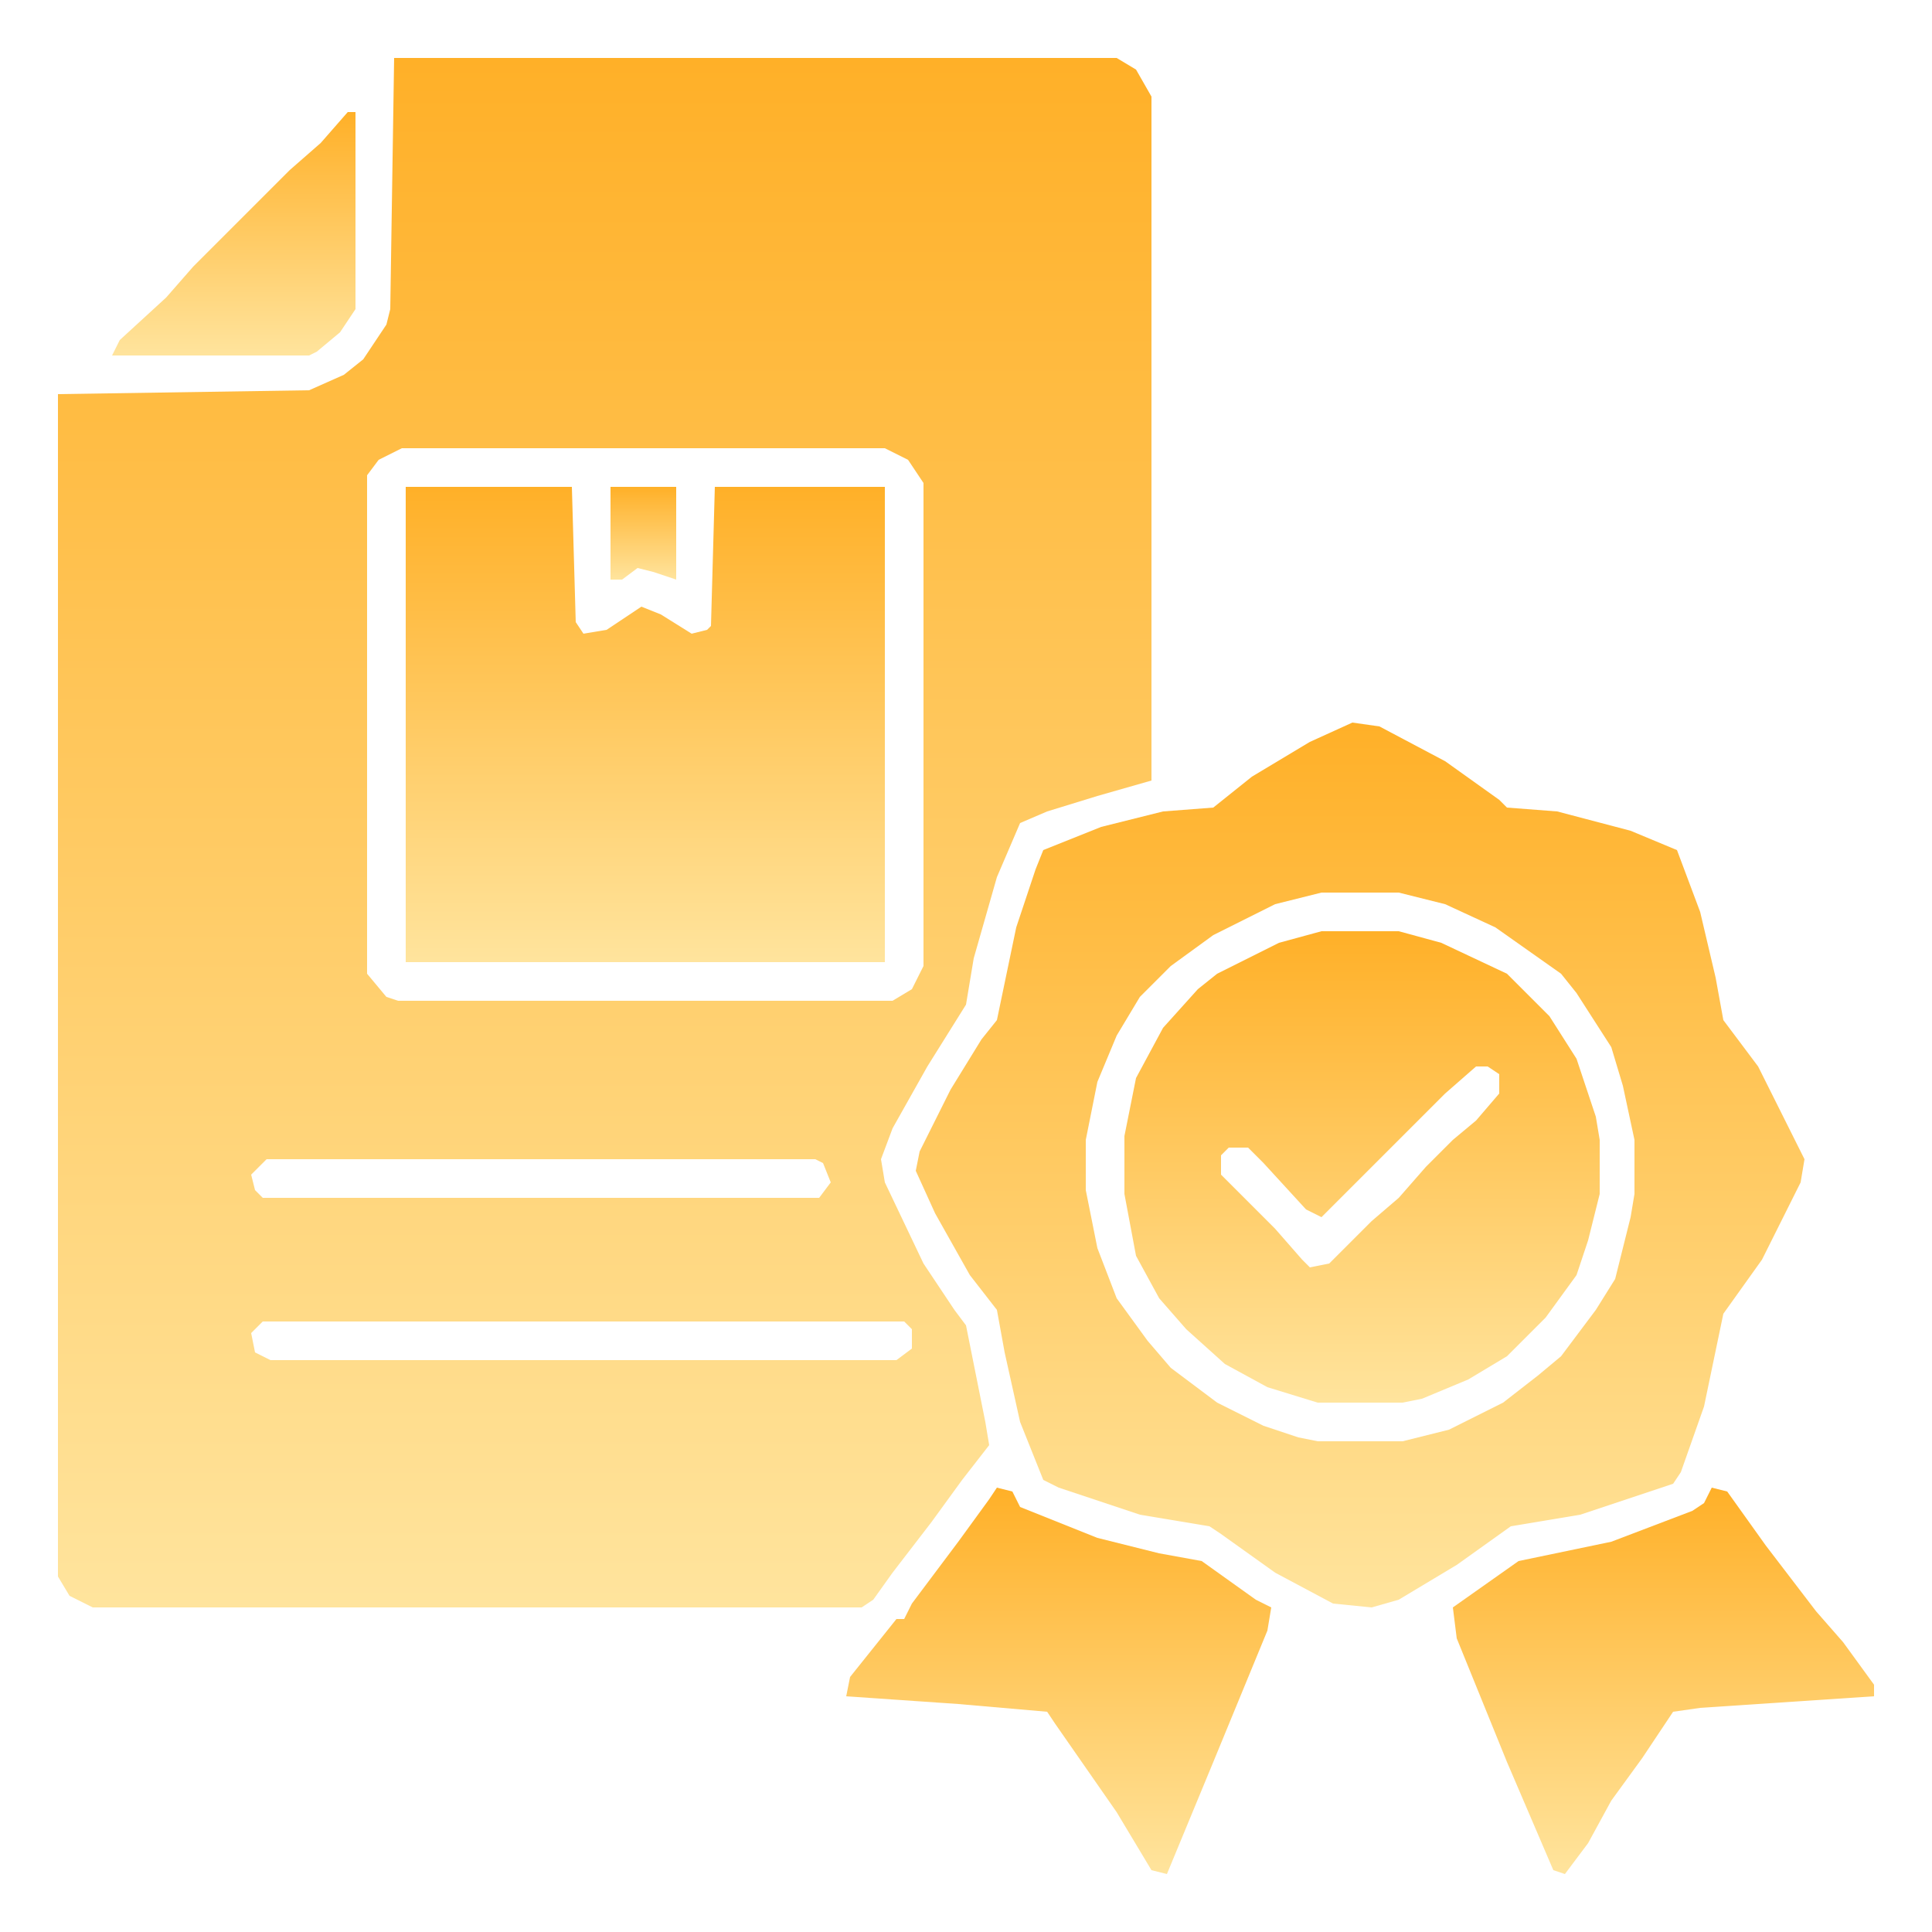
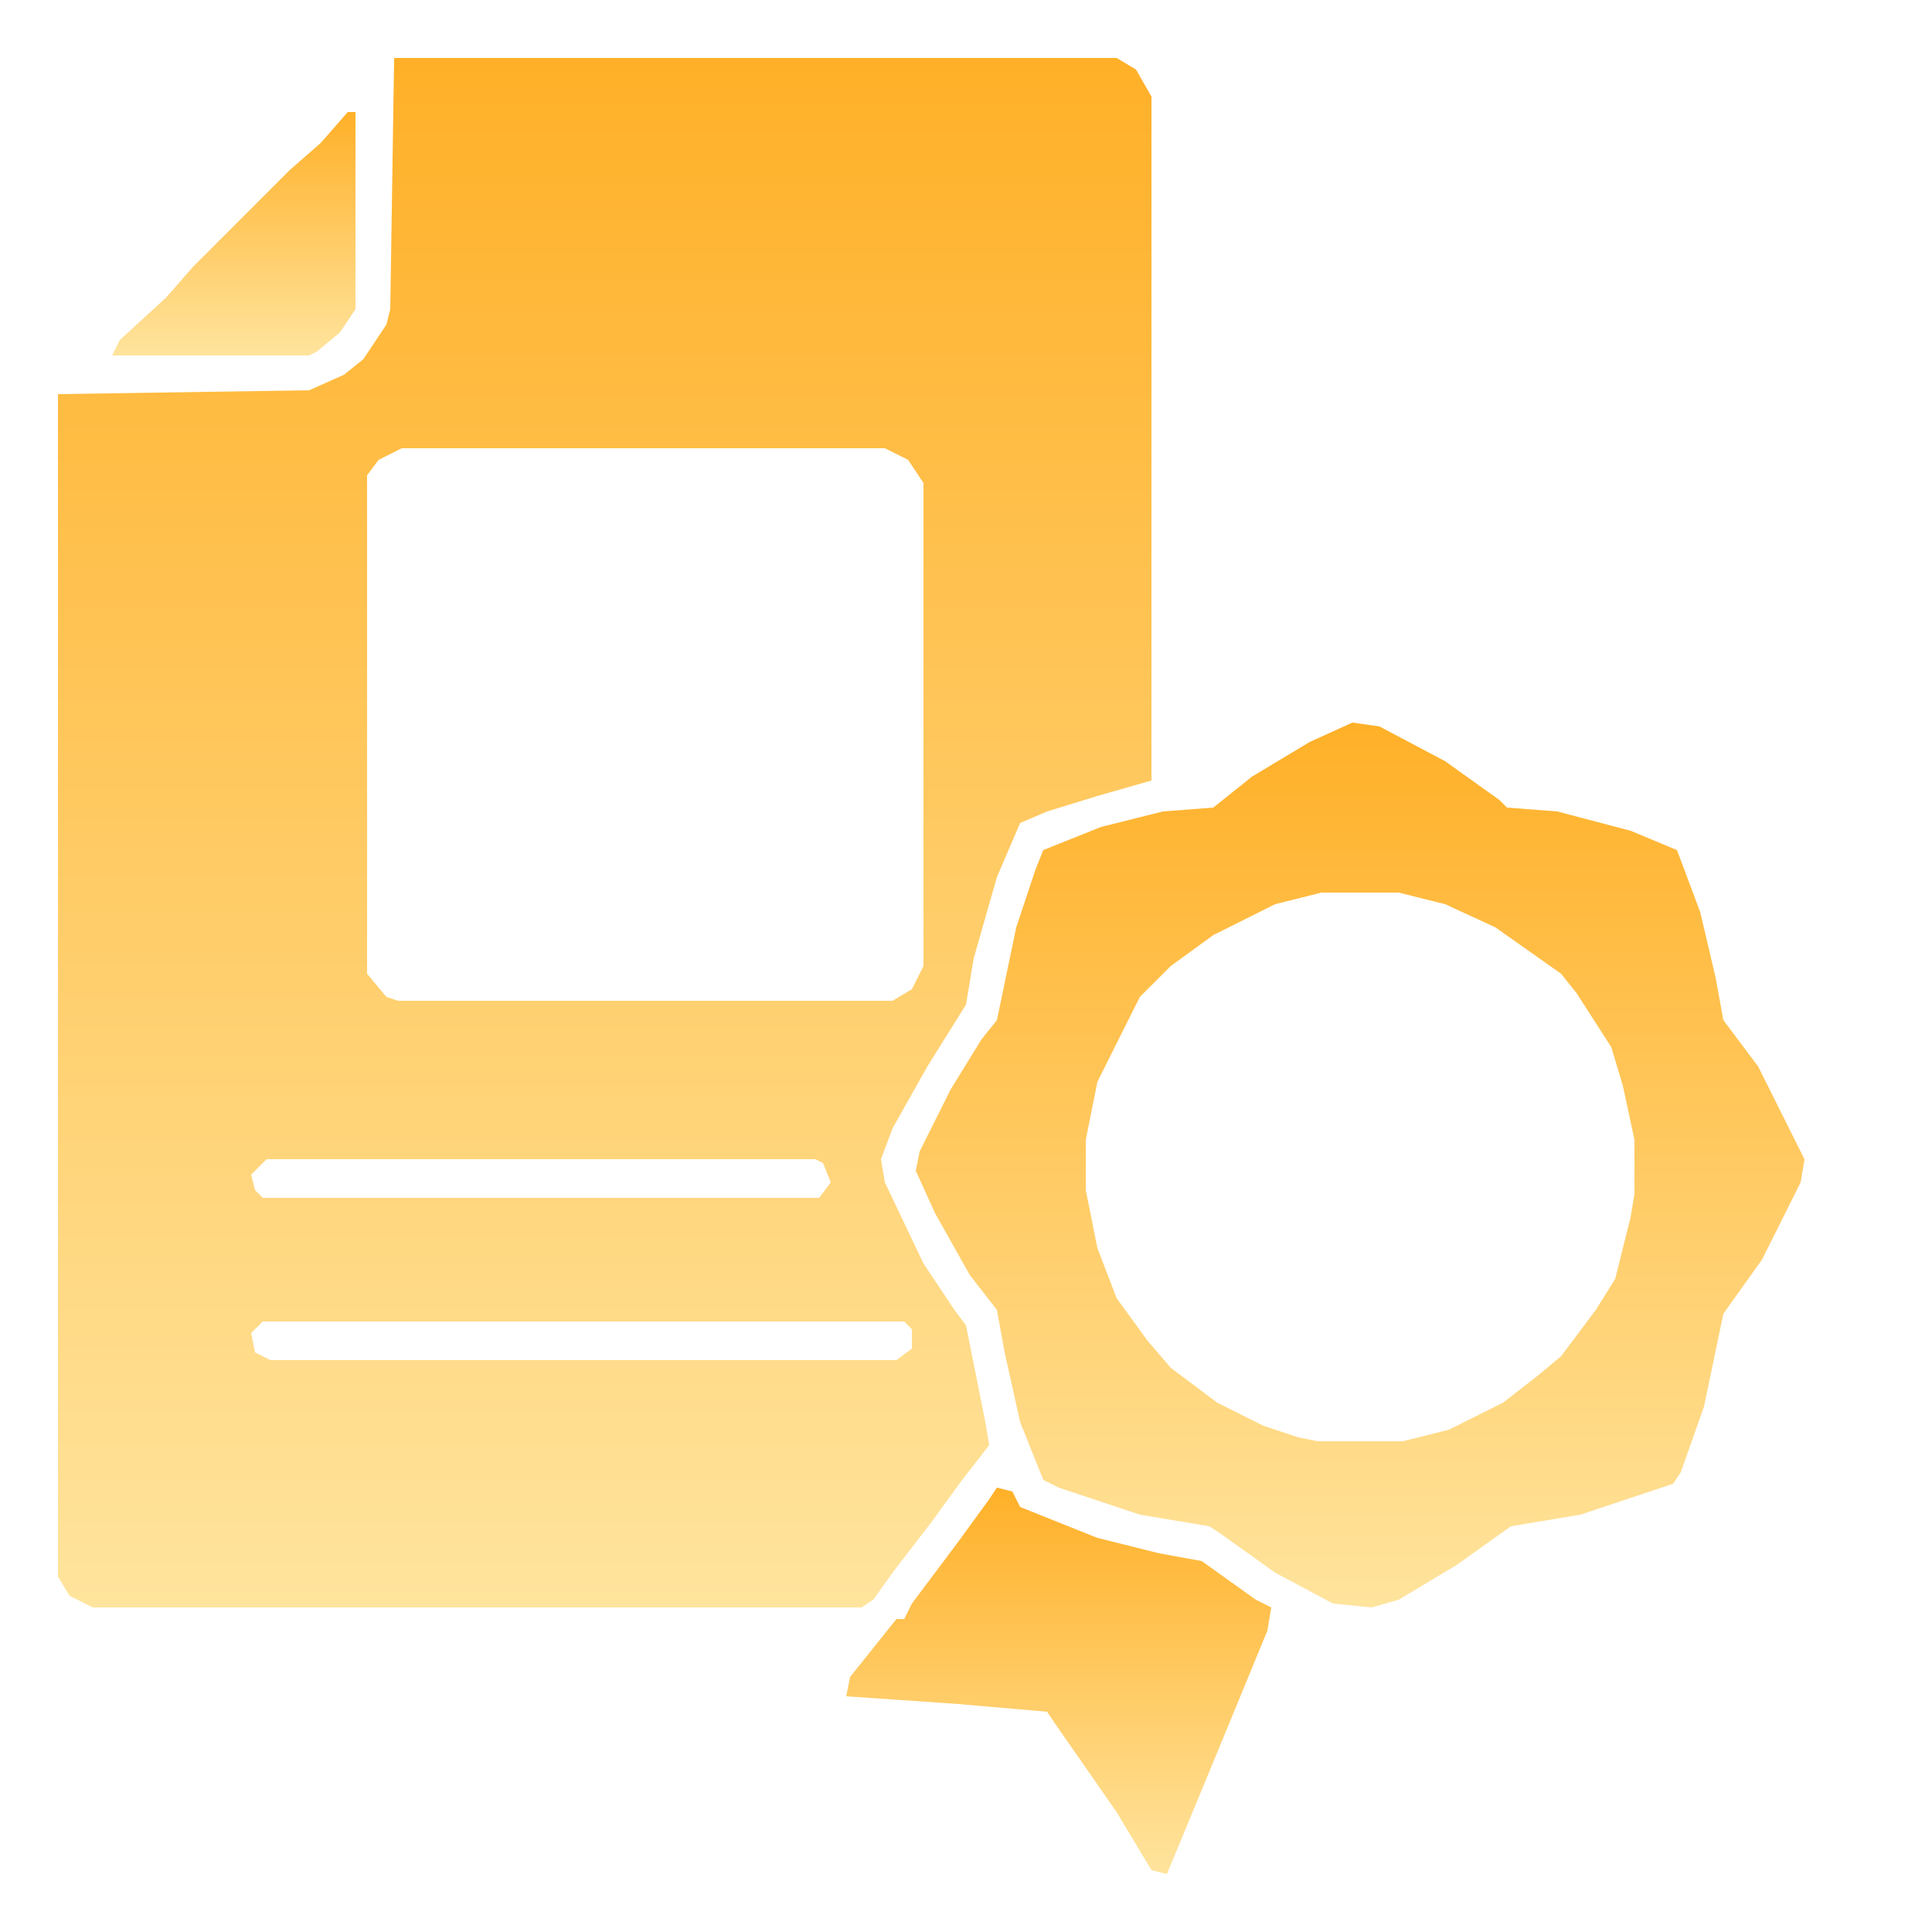
<svg xmlns="http://www.w3.org/2000/svg" width="74" height="74" viewBox="0 0 74 74" fill="none">
  <path d="M15.096 2.22H42.772L43.512 2.664L44.104 3.7V29.896L42.032 30.488L40.108 31.08L39.072 31.524L38.184 33.596L37.296 36.704L37 38.48L35.52 40.848L34.188 43.216L33.744 44.4L33.892 45.288L35.372 48.396L36.556 50.172L37 50.764L37.74 54.464L37.888 55.352L36.852 56.684L35.668 58.312L34.188 60.236L33.448 61.272L33.004 61.568H3.552L2.664 61.124L2.22 60.384V15.096L11.84 14.948L13.172 14.356L13.912 13.764L14.8 12.432L14.948 11.84L15.096 2.22ZM15.392 17.168L14.504 17.612L14.06 18.204V37.296L14.8 38.184L15.244 38.332H34.188L34.928 37.888L35.372 37V18.5L34.78 17.612L33.892 17.168H15.392ZM10.212 44.4L9.62 44.992L9.768 45.584L10.064 45.88H31.376L31.82 45.288L31.524 44.548L31.228 44.4H10.212ZM10.064 50.616L9.62 51.06L9.768 51.8L10.36 52.096H34.336L34.928 51.652V50.912L34.632 50.616H10.064Z" fill="url(#paint0_linear_596_4912)" />
-   <path d="M51.8 27.676L52.836 27.824L55.352 29.156L57.424 30.636L57.72 30.932L59.644 31.08L62.456 31.82L64.232 32.56L65.12 34.928L65.712 37.444L66.008 39.072L67.34 40.848L68.524 43.216L69.116 44.4L68.968 45.288L67.488 48.248L66.008 50.32L65.268 53.872L64.38 56.388L64.084 56.832L60.532 58.016L57.868 58.46L55.796 59.94L53.576 61.272L52.54 61.568L51.06 61.42L48.84 60.236L46.768 58.756L46.324 58.46L43.66 58.016L40.552 56.98L39.96 56.684L39.072 54.464L38.48 51.8L38.184 50.172L37.148 48.84L35.816 46.472L35.076 44.844L35.224 44.104L36.408 41.736L37.592 39.812L38.184 39.072L38.924 35.52L39.664 33.3L39.96 32.56L42.18 31.672L44.548 31.08L46.472 30.932L47.952 29.748L50.172 28.416L51.8 27.676ZM50.616 34.188L48.84 34.632L46.472 35.816L44.844 37L43.66 38.184L42.772 39.664L42.032 41.44L41.588 43.66V45.584L42.032 47.804L42.772 49.728L43.956 51.356L44.844 52.392L46.62 53.724L48.396 54.612L49.728 55.056L50.468 55.204H53.724L55.5 54.76L57.572 53.724L58.904 52.688L59.792 51.948L61.124 50.172L61.864 48.988L62.456 46.62L62.604 45.732V43.66L62.16 41.588L61.716 40.108L60.384 38.036L59.792 37.296L57.276 35.52L55.352 34.632L53.576 34.188H50.616Z" fill="url(#paint1_linear_596_4912)" />
-   <path d="M15.54 18.648H21.904L22.052 23.828L22.348 24.272L23.236 24.124L24.568 23.236L25.308 23.532L26.492 24.272L27.084 24.124L27.232 23.976L27.38 18.648H33.892V36.852H15.54V18.648Z" fill="url(#paint2_linear_596_4912)" />
-   <path d="M50.616 35.668H53.576L55.204 36.112L57.72 37.296L59.348 38.924L60.384 40.552L61.124 42.772L61.272 43.66V45.732L60.828 47.508L60.384 48.84L59.2 50.468L57.72 51.948L56.24 52.836L54.464 53.576L53.724 53.724H50.468L48.544 53.132L46.916 52.244L45.436 50.912L44.4 49.728L43.512 48.1L43.068 45.732V43.512L43.512 41.292L44.548 39.368L45.88 37.888L46.62 37.296L48.988 36.112L50.616 35.668ZM56.536 40.848L55.352 41.884L50.616 46.62L50.024 46.324L48.396 44.548L47.804 43.956H47.064L46.768 44.252V44.992L48.84 47.064L49.876 48.248L50.172 48.544L50.912 48.396L52.54 46.768L53.576 45.88L54.612 44.696L55.648 43.66L56.536 42.92L57.424 41.884V41.144L56.98 40.848H56.536Z" fill="url(#paint3_linear_596_4912)" />
-   <path d="M65.564 56.98L66.156 57.128L67.636 59.2L69.56 61.716L70.596 62.9L71.78 64.528V64.972L65.12 65.416L64.084 65.564L62.9 67.34L61.716 68.968L60.828 70.596L59.94 71.78L59.496 71.632L57.72 67.488L55.796 62.752L55.648 61.568L58.164 59.792L61.716 59.052L64.824 57.868L65.268 57.572L65.564 56.98Z" fill="url(#paint4_linear_596_4912)" />
+   <path d="M51.8 27.676L52.836 27.824L55.352 29.156L57.424 30.636L57.72 30.932L59.644 31.08L62.456 31.82L64.232 32.56L65.12 34.928L65.712 37.444L66.008 39.072L67.34 40.848L68.524 43.216L69.116 44.4L68.968 45.288L67.488 48.248L66.008 50.32L65.268 53.872L64.38 56.388L64.084 56.832L60.532 58.016L57.868 58.46L55.796 59.94L53.576 61.272L52.54 61.568L51.06 61.42L48.84 60.236L46.768 58.756L46.324 58.46L43.66 58.016L40.552 56.98L39.96 56.684L39.072 54.464L38.48 51.8L38.184 50.172L37.148 48.84L35.816 46.472L35.076 44.844L35.224 44.104L36.408 41.736L37.592 39.812L38.184 39.072L38.924 35.52L39.664 33.3L39.96 32.56L42.18 31.672L44.548 31.08L46.472 30.932L47.952 29.748L50.172 28.416L51.8 27.676ZM50.616 34.188L48.84 34.632L46.472 35.816L44.844 37L43.66 38.184L42.032 41.44L41.588 43.66V45.584L42.032 47.804L42.772 49.728L43.956 51.356L44.844 52.392L46.62 53.724L48.396 54.612L49.728 55.056L50.468 55.204H53.724L55.5 54.76L57.572 53.724L58.904 52.688L59.792 51.948L61.124 50.172L61.864 48.988L62.456 46.62L62.604 45.732V43.66L62.16 41.588L61.716 40.108L60.384 38.036L59.792 37.296L57.276 35.52L55.352 34.632L53.576 34.188H50.616Z" fill="url(#paint1_linear_596_4912)" />
  <path d="M38.184 56.98L38.776 57.128L39.072 57.72L42.032 58.904L44.4 59.496L46.028 59.792L48.1 61.272L48.692 61.568L48.544 62.456L46.472 67.488L44.696 71.78L44.104 71.632L42.772 69.412L40.404 66.008L40.108 65.564L36.704 65.268L32.412 64.972L32.56 64.232L34.336 62.012H34.632L34.928 61.42L36.704 59.052L37.888 57.424L38.184 56.98Z" fill="url(#paint5_linear_596_4912)" />
  <path d="M13.32 4.292H13.616V11.84L13.024 12.728L12.136 13.468L11.84 13.616H4.292L4.588 13.024L6.364 11.396L7.4 10.212L11.1 6.512L12.284 5.476L13.32 4.292Z" fill="url(#paint6_linear_596_4912)" />
-   <path d="M23.384 18.648H25.9V22.2L25.012 21.904L24.42 21.756L23.828 22.2H23.384V18.648Z" fill="url(#paint7_linear_596_4912)" />
  <defs>
    <linearGradient id="paint0_linear_596_4912" x1="23.162" y1="2.22" x2="23.162" y2="61.568" gradientUnits="userSpaceOnUse">
      <stop stop-color="#FFB028" />
      <stop offset="1" stop-color="#FFE49D" />
    </linearGradient>
    <linearGradient id="paint1_linear_596_4912" x1="52.096" y1="27.676" x2="52.096" y2="61.568" gradientUnits="userSpaceOnUse">
      <stop stop-color="#FFB028" />
      <stop offset="1" stop-color="#FFE49D" />
    </linearGradient>
    <linearGradient id="paint2_linear_596_4912" x1="24.716" y1="18.648" x2="24.716" y2="36.852" gradientUnits="userSpaceOnUse">
      <stop stop-color="#FFB028" />
      <stop offset="1" stop-color="#FFE49D" />
    </linearGradient>
    <linearGradient id="paint3_linear_596_4912" x1="52.17" y1="35.668" x2="52.17" y2="53.724" gradientUnits="userSpaceOnUse">
      <stop stop-color="#FFB028" />
      <stop offset="1" stop-color="#FFE49D" />
    </linearGradient>
    <linearGradient id="paint4_linear_596_4912" x1="63.714" y1="56.98" x2="63.714" y2="71.78" gradientUnits="userSpaceOnUse">
      <stop stop-color="#FFB028" />
      <stop offset="1" stop-color="#FFE49D" />
    </linearGradient>
    <linearGradient id="paint5_linear_596_4912" x1="40.552" y1="56.98" x2="40.552" y2="71.78" gradientUnits="userSpaceOnUse">
      <stop stop-color="#FFB028" />
      <stop offset="1" stop-color="#FFE49D" />
    </linearGradient>
    <linearGradient id="paint6_linear_596_4912" x1="8.954" y1="4.292" x2="8.954" y2="13.616" gradientUnits="userSpaceOnUse">
      <stop stop-color="#FFB028" />
      <stop offset="1" stop-color="#FFE49D" />
    </linearGradient>
    <linearGradient id="paint7_linear_596_4912" x1="24.642" y1="18.648" x2="24.642" y2="22.2" gradientUnits="userSpaceOnUse">
      <stop stop-color="#FFB028" />
      <stop offset="1" stop-color="#FFE49D" />
    </linearGradient>
  </defs>
</svg>